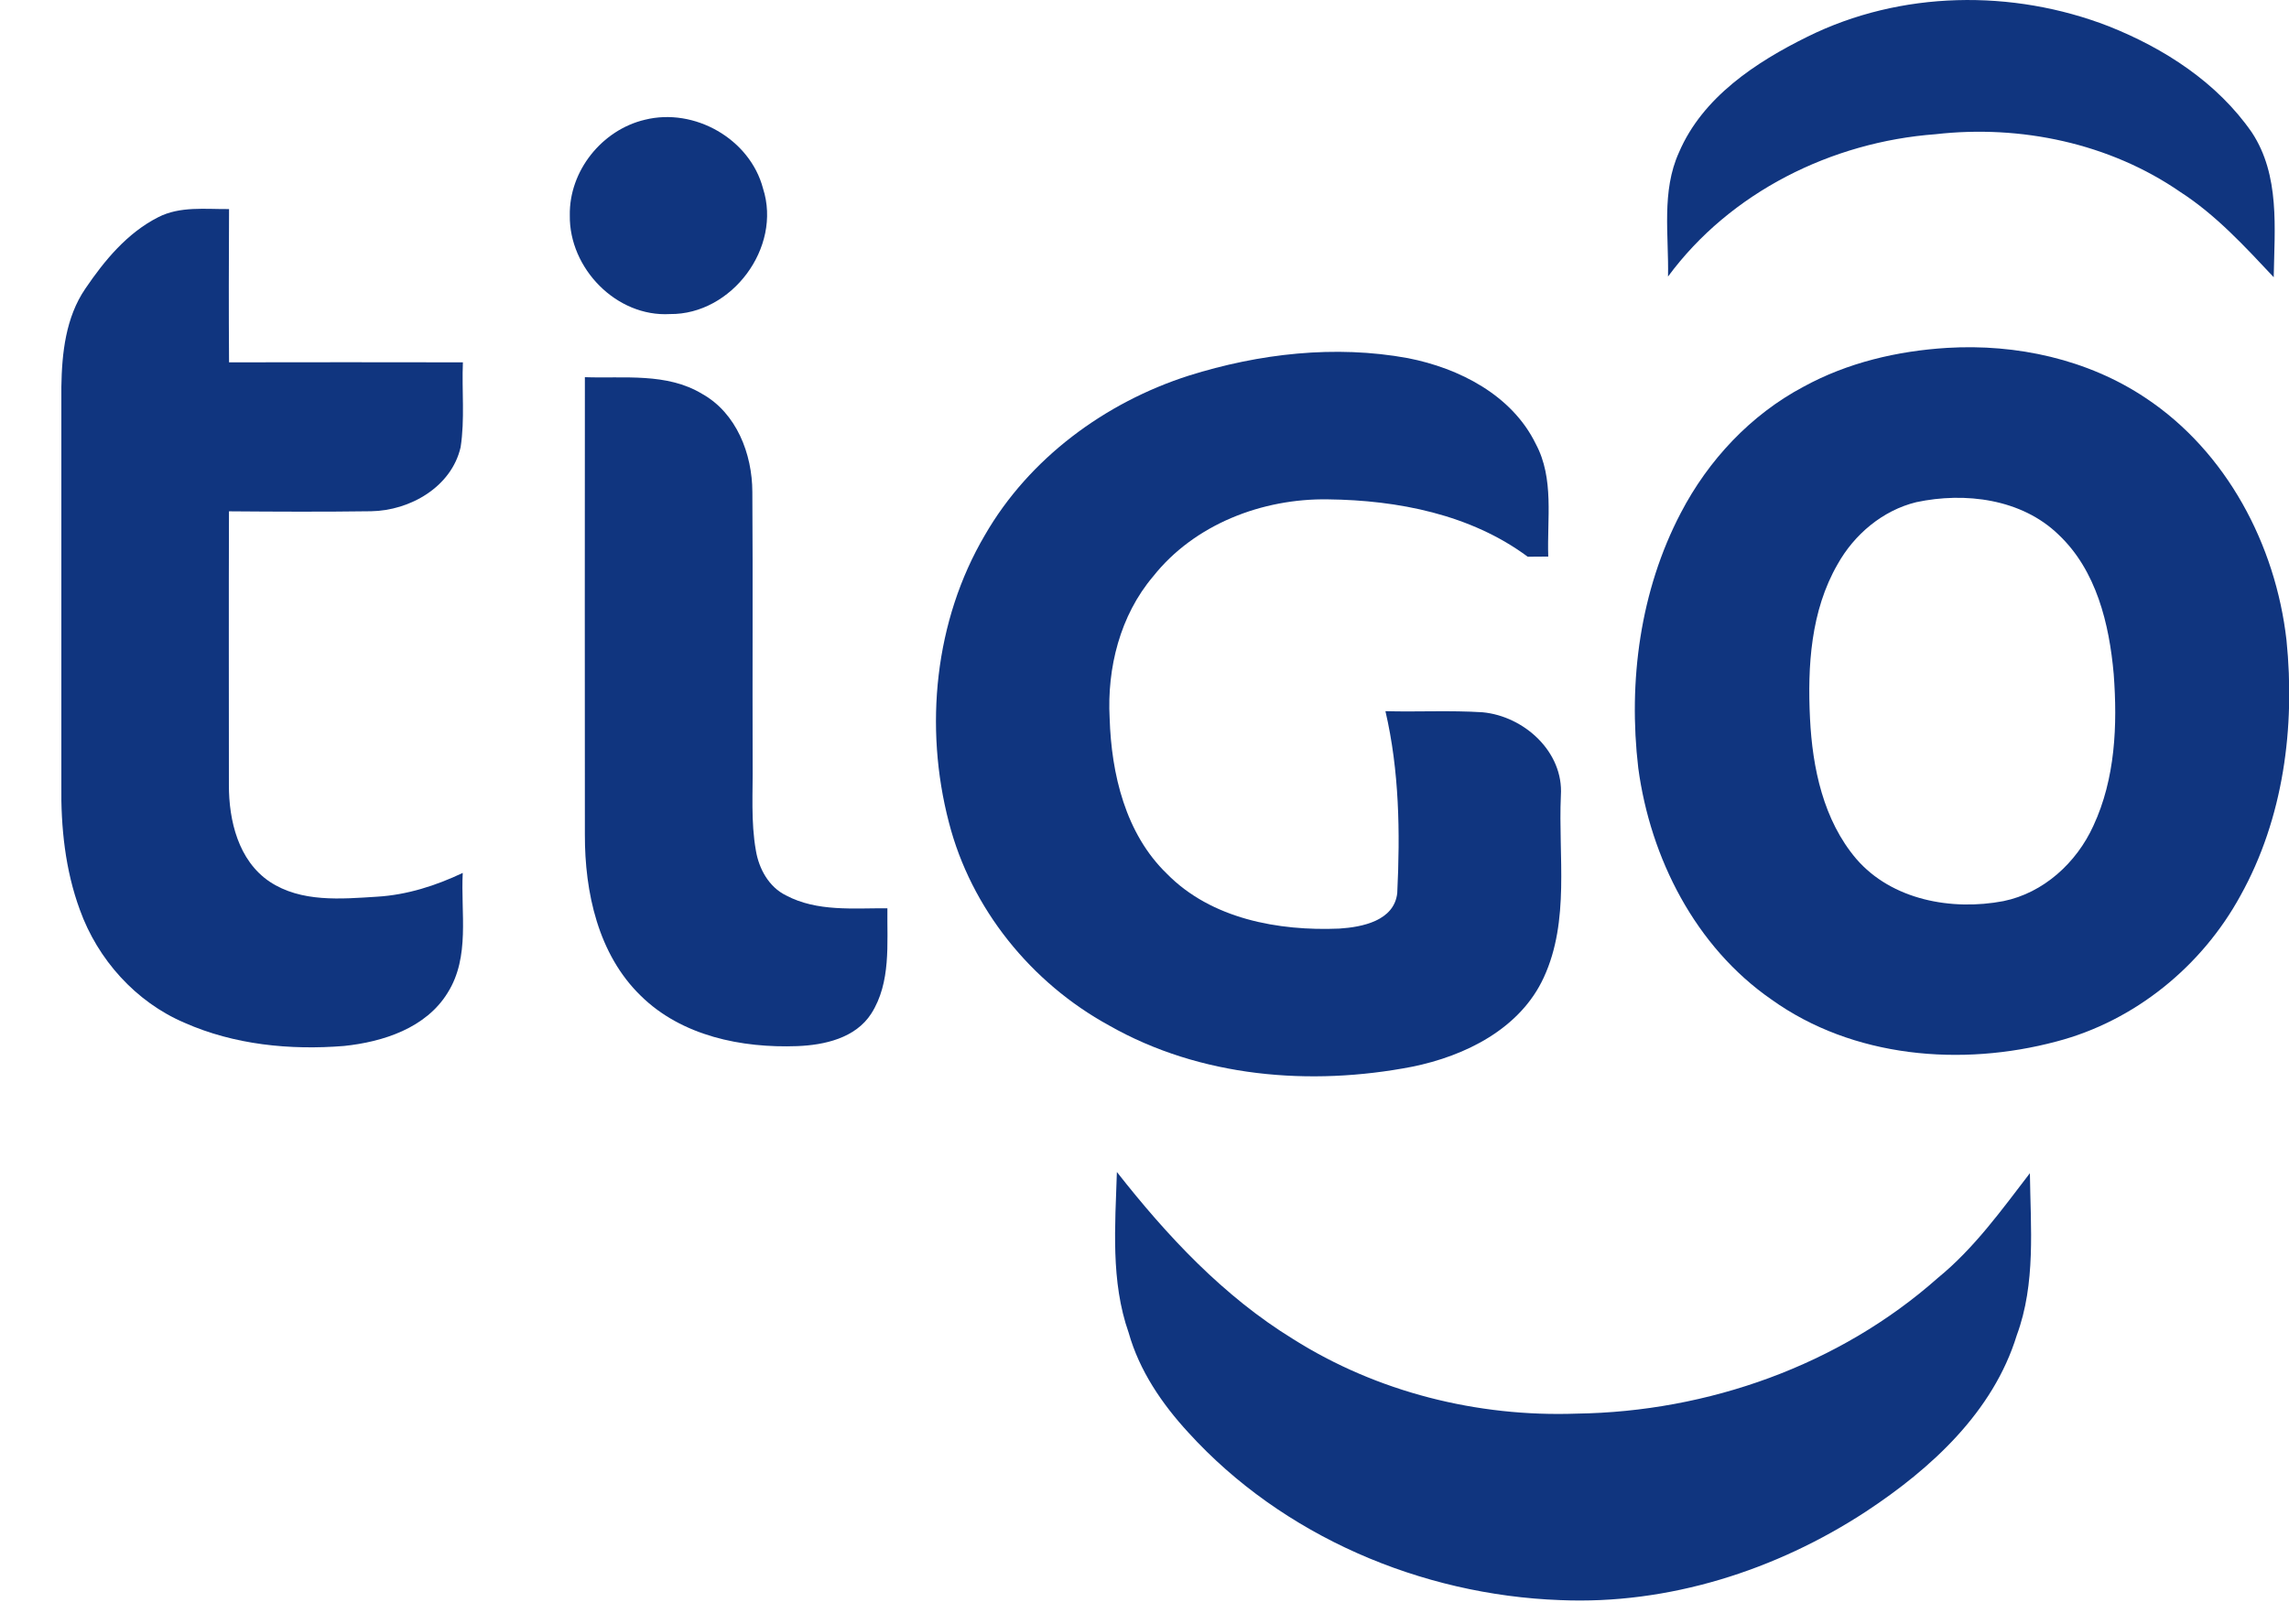
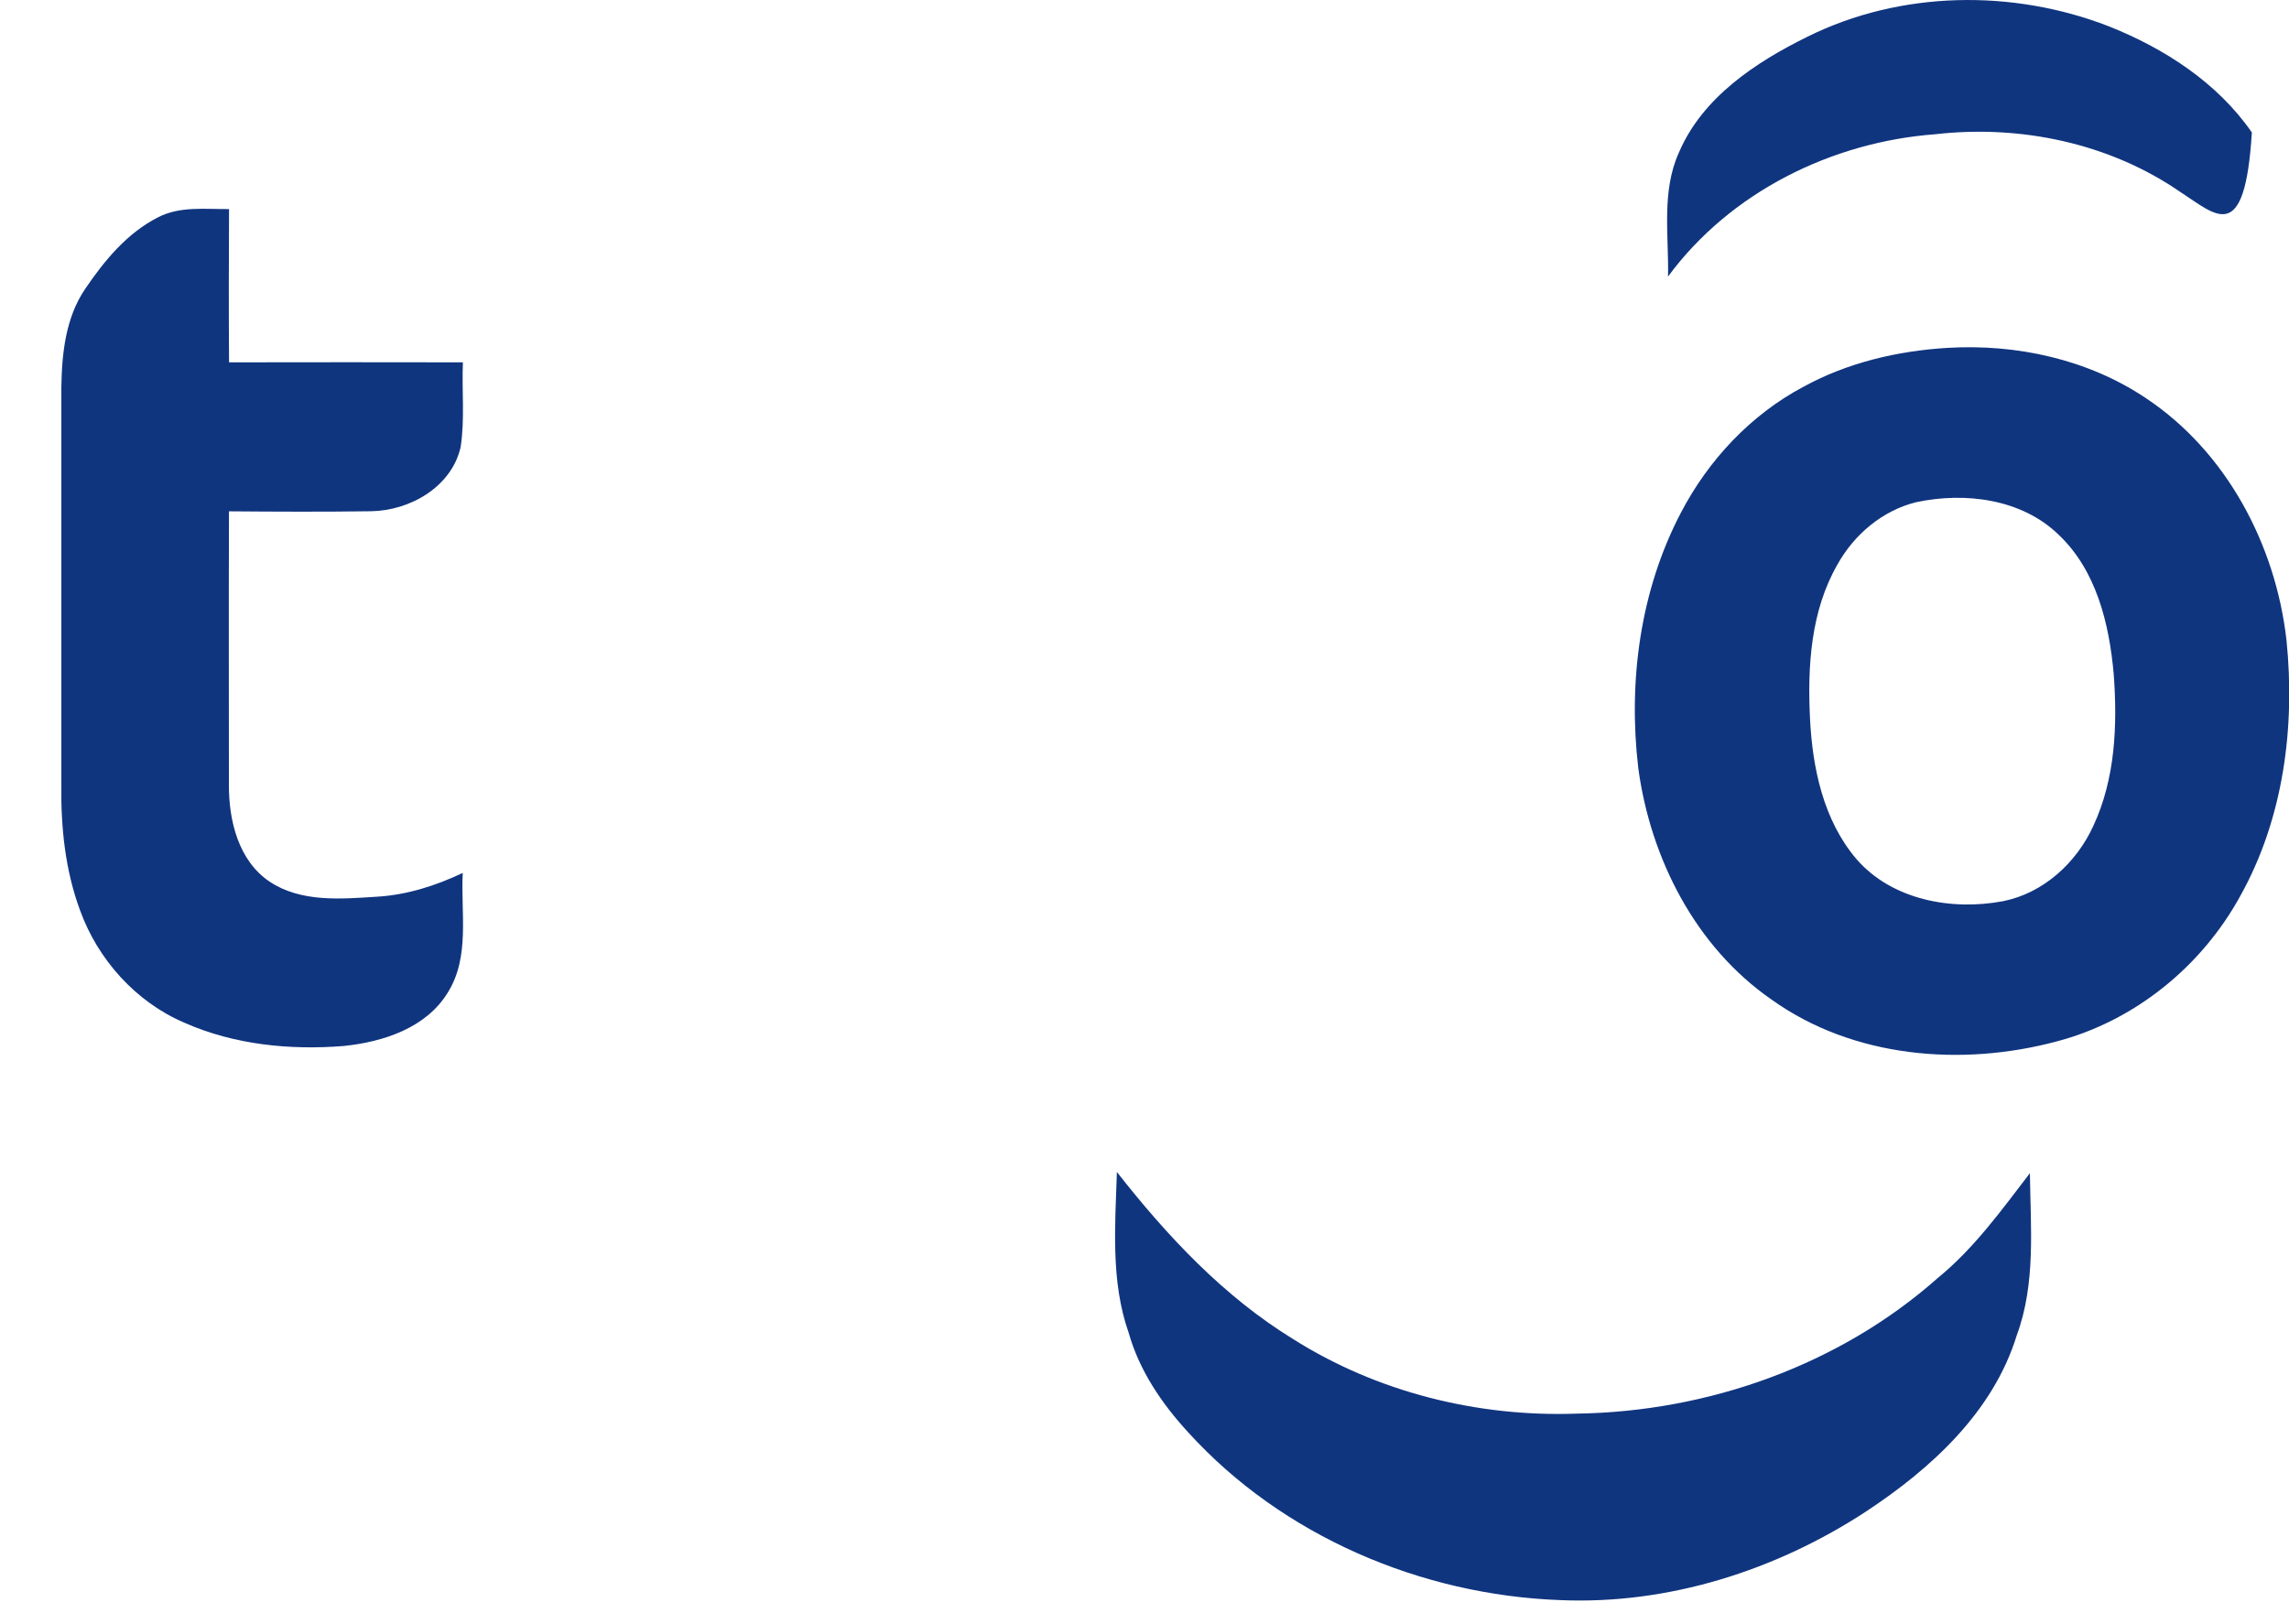
<svg xmlns="http://www.w3.org/2000/svg" width="31" height="22" viewBox="0 0 31 22" fill="none">
-   <path d="M24.479 0.497C25.74 -0.128 27.255 -0.15 28.559 0.356C29.312 0.655 30.03 1.119 30.497 1.794C30.88 2.375 30.804 3.095 30.793 3.755C30.402 3.339 30.012 2.913 29.529 2.601C28.57 1.939 27.363 1.687 26.213 1.818C24.808 1.922 23.433 2.602 22.59 3.746C22.602 3.186 22.498 2.592 22.739 2.063C23.058 1.318 23.777 0.843 24.479 0.497Z" fill="#10357F" />
-   <path d="M8.734 1.622C9.404 1.455 10.157 1.881 10.334 2.554C10.591 3.354 9.91 4.263 9.074 4.254C8.348 4.297 7.706 3.634 7.717 2.917C7.706 2.316 8.152 1.759 8.734 1.622Z" fill="#10357F" />
+   <path d="M24.479 0.497C25.74 -0.128 27.255 -0.15 28.559 0.356C29.312 0.655 30.03 1.119 30.497 1.794C30.402 3.339 30.012 2.913 29.529 2.601C28.57 1.939 27.363 1.687 26.213 1.818C24.808 1.922 23.433 2.602 22.59 3.746C22.602 3.186 22.498 2.592 22.739 2.063C23.058 1.318 23.777 0.843 24.479 0.497Z" fill="#10357F" />
  <path d="M2.141 2.943C2.437 2.79 2.781 2.835 3.102 2.832C3.099 3.524 3.097 4.216 3.102 4.908C4.158 4.905 5.213 4.907 6.269 4.908C6.253 5.291 6.297 5.678 6.238 6.058C6.114 6.597 5.551 6.917 5.025 6.925C4.384 6.934 3.742 6.931 3.101 6.926C3.097 8.161 3.1 9.397 3.1 10.633C3.099 11.115 3.228 11.657 3.651 11.942C4.078 12.226 4.619 12.177 5.107 12.146C5.512 12.122 5.902 11.997 6.267 11.824C6.238 12.365 6.369 12.958 6.064 13.445C5.771 13.925 5.189 14.113 4.658 14.168C3.929 14.227 3.171 14.152 2.497 13.853C1.839 13.572 1.323 12.996 1.082 12.325C0.883 11.785 0.823 11.204 0.831 10.631C0.831 8.834 0.832 7.037 0.831 5.24C0.838 4.783 0.89 4.299 1.155 3.911C1.414 3.529 1.722 3.156 2.141 2.943Z" fill="#10357F" />
  <path d="M26.373 4.712C27.309 4.656 28.274 4.866 29.059 5.391C30.155 6.119 30.819 7.379 30.966 8.671C31.086 9.849 30.925 11.086 30.343 12.131C29.821 13.088 28.911 13.83 27.852 14.107C26.566 14.451 25.094 14.33 23.99 13.538C22.961 12.825 22.351 11.624 22.187 10.402C22.049 9.229 22.212 7.999 22.764 6.946C23.136 6.232 23.71 5.618 24.424 5.239C25.02 4.912 25.698 4.753 26.373 4.712ZM25.953 6.802C25.497 6.913 25.112 7.239 24.886 7.644C24.523 8.274 24.478 9.023 24.513 9.733C24.546 10.402 24.694 11.109 25.139 11.633C25.621 12.192 26.433 12.339 27.132 12.206C27.677 12.095 28.123 11.685 28.35 11.187C28.648 10.548 28.678 9.822 28.626 9.13C28.566 8.452 28.392 7.726 27.879 7.242C27.378 6.756 26.612 6.662 25.953 6.802Z" fill="#10357F" />
-   <path d="M16.1 5.088C17.052 4.789 18.081 4.67 19.067 4.851C19.762 4.987 20.477 5.352 20.799 6.013C21.051 6.482 20.95 7.03 20.968 7.539C20.875 7.54 20.783 7.541 20.69 7.541C19.918 6.968 18.93 6.775 17.986 6.764C17.098 6.749 16.176 7.101 15.616 7.809C15.17 8.335 14.991 9.048 15.028 9.728C15.051 10.483 15.242 11.293 15.803 11.835C16.403 12.447 17.314 12.613 18.138 12.578C18.449 12.558 18.881 12.473 18.923 12.097C18.963 11.274 18.951 10.44 18.763 9.633C19.202 9.645 19.641 9.62 20.079 9.648C20.64 9.701 21.177 10.183 21.139 10.775C21.102 11.595 21.263 12.468 20.908 13.239C20.589 13.935 19.843 14.304 19.125 14.449C17.748 14.716 16.254 14.593 15.02 13.89C13.965 13.313 13.151 12.308 12.851 11.14C12.514 9.847 12.656 8.407 13.339 7.247C13.938 6.208 14.966 5.451 16.1 5.088Z" fill="#10357F" />
-   <path d="M7.921 5.109C8.452 5.128 9.029 5.046 9.507 5.334C9.975 5.594 10.188 6.149 10.189 6.663C10.197 7.885 10.189 9.108 10.193 10.331C10.198 10.727 10.167 11.129 10.237 11.521C10.278 11.768 10.413 12.016 10.646 12.129C11.066 12.352 11.559 12.3 12.018 12.303C12.012 12.782 12.069 13.306 11.8 13.729C11.587 14.062 11.165 14.156 10.796 14.17C10.045 14.198 9.231 14.033 8.678 13.488C8.1 12.927 7.919 12.085 7.921 11.305C7.92 9.24 7.919 7.174 7.921 5.109Z" fill="#10357F" />
  <path d="M15.126 15.875C15.804 16.739 16.568 17.558 17.511 18.137C18.649 18.857 20.009 19.196 21.352 19.148C23.127 19.123 24.908 18.495 26.243 17.311C26.736 16.909 27.107 16.391 27.491 15.891C27.5 16.624 27.573 17.384 27.313 18.087C26.994 19.125 26.154 19.892 25.273 20.473C24.053 21.272 22.594 21.737 21.13 21.674C19.246 21.605 17.369 20.806 16.094 19.404C15.736 19.015 15.431 18.567 15.286 18.054C15.04 17.355 15.103 16.602 15.126 15.875Z" fill="#10357F" />
</svg>